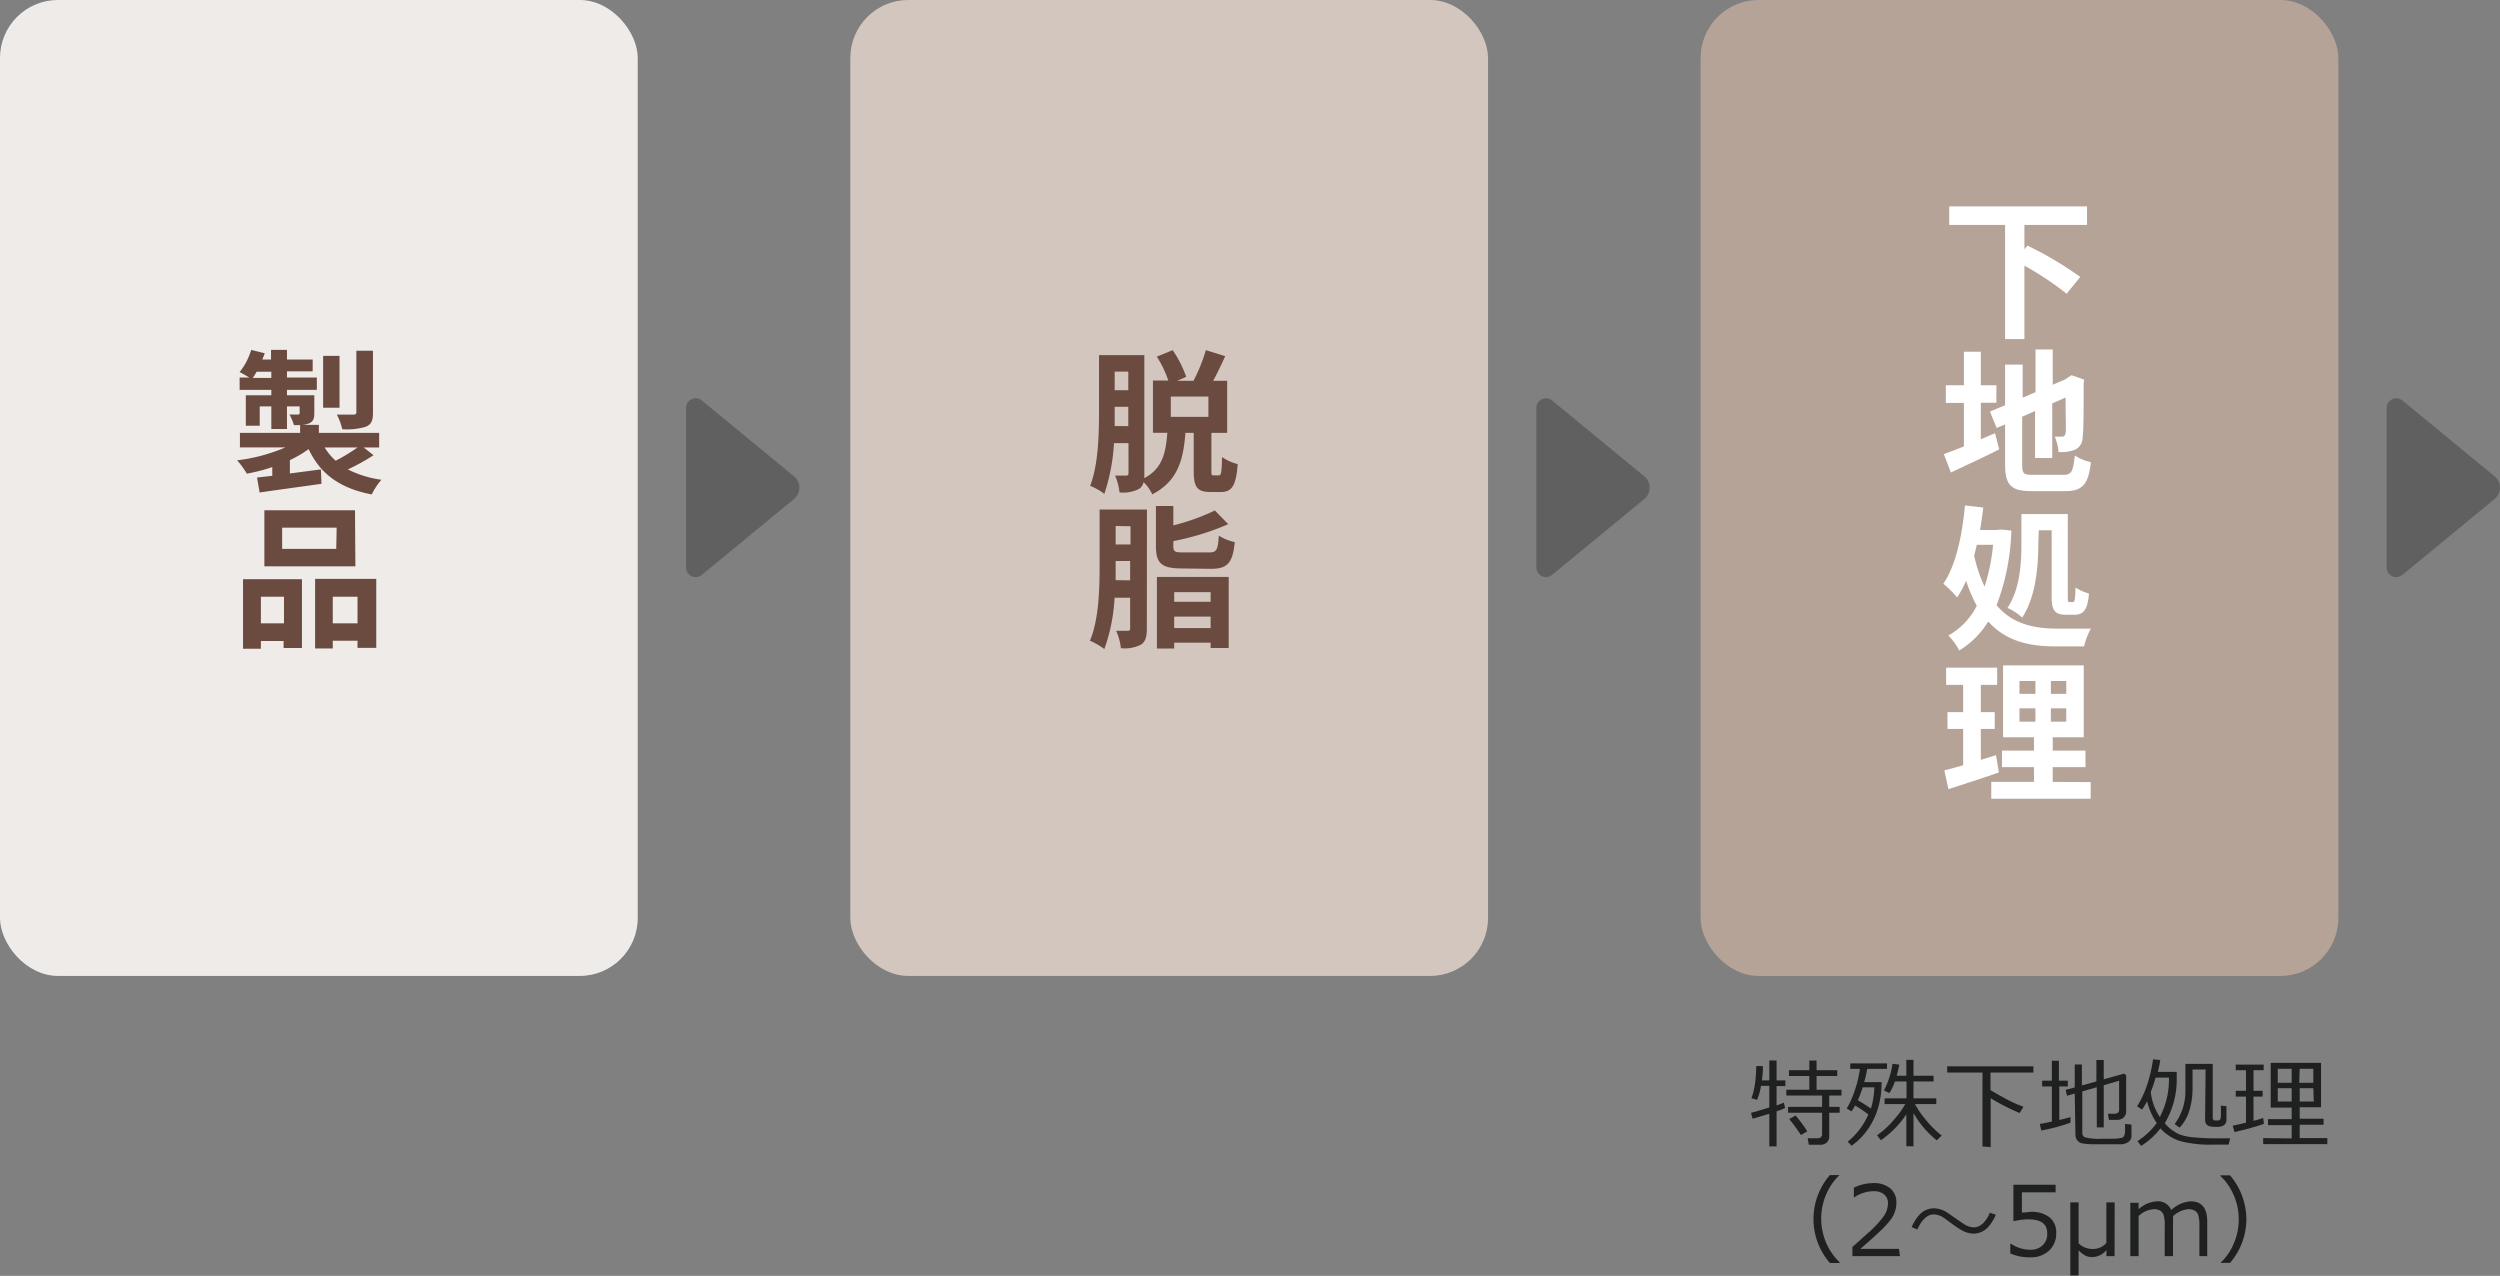
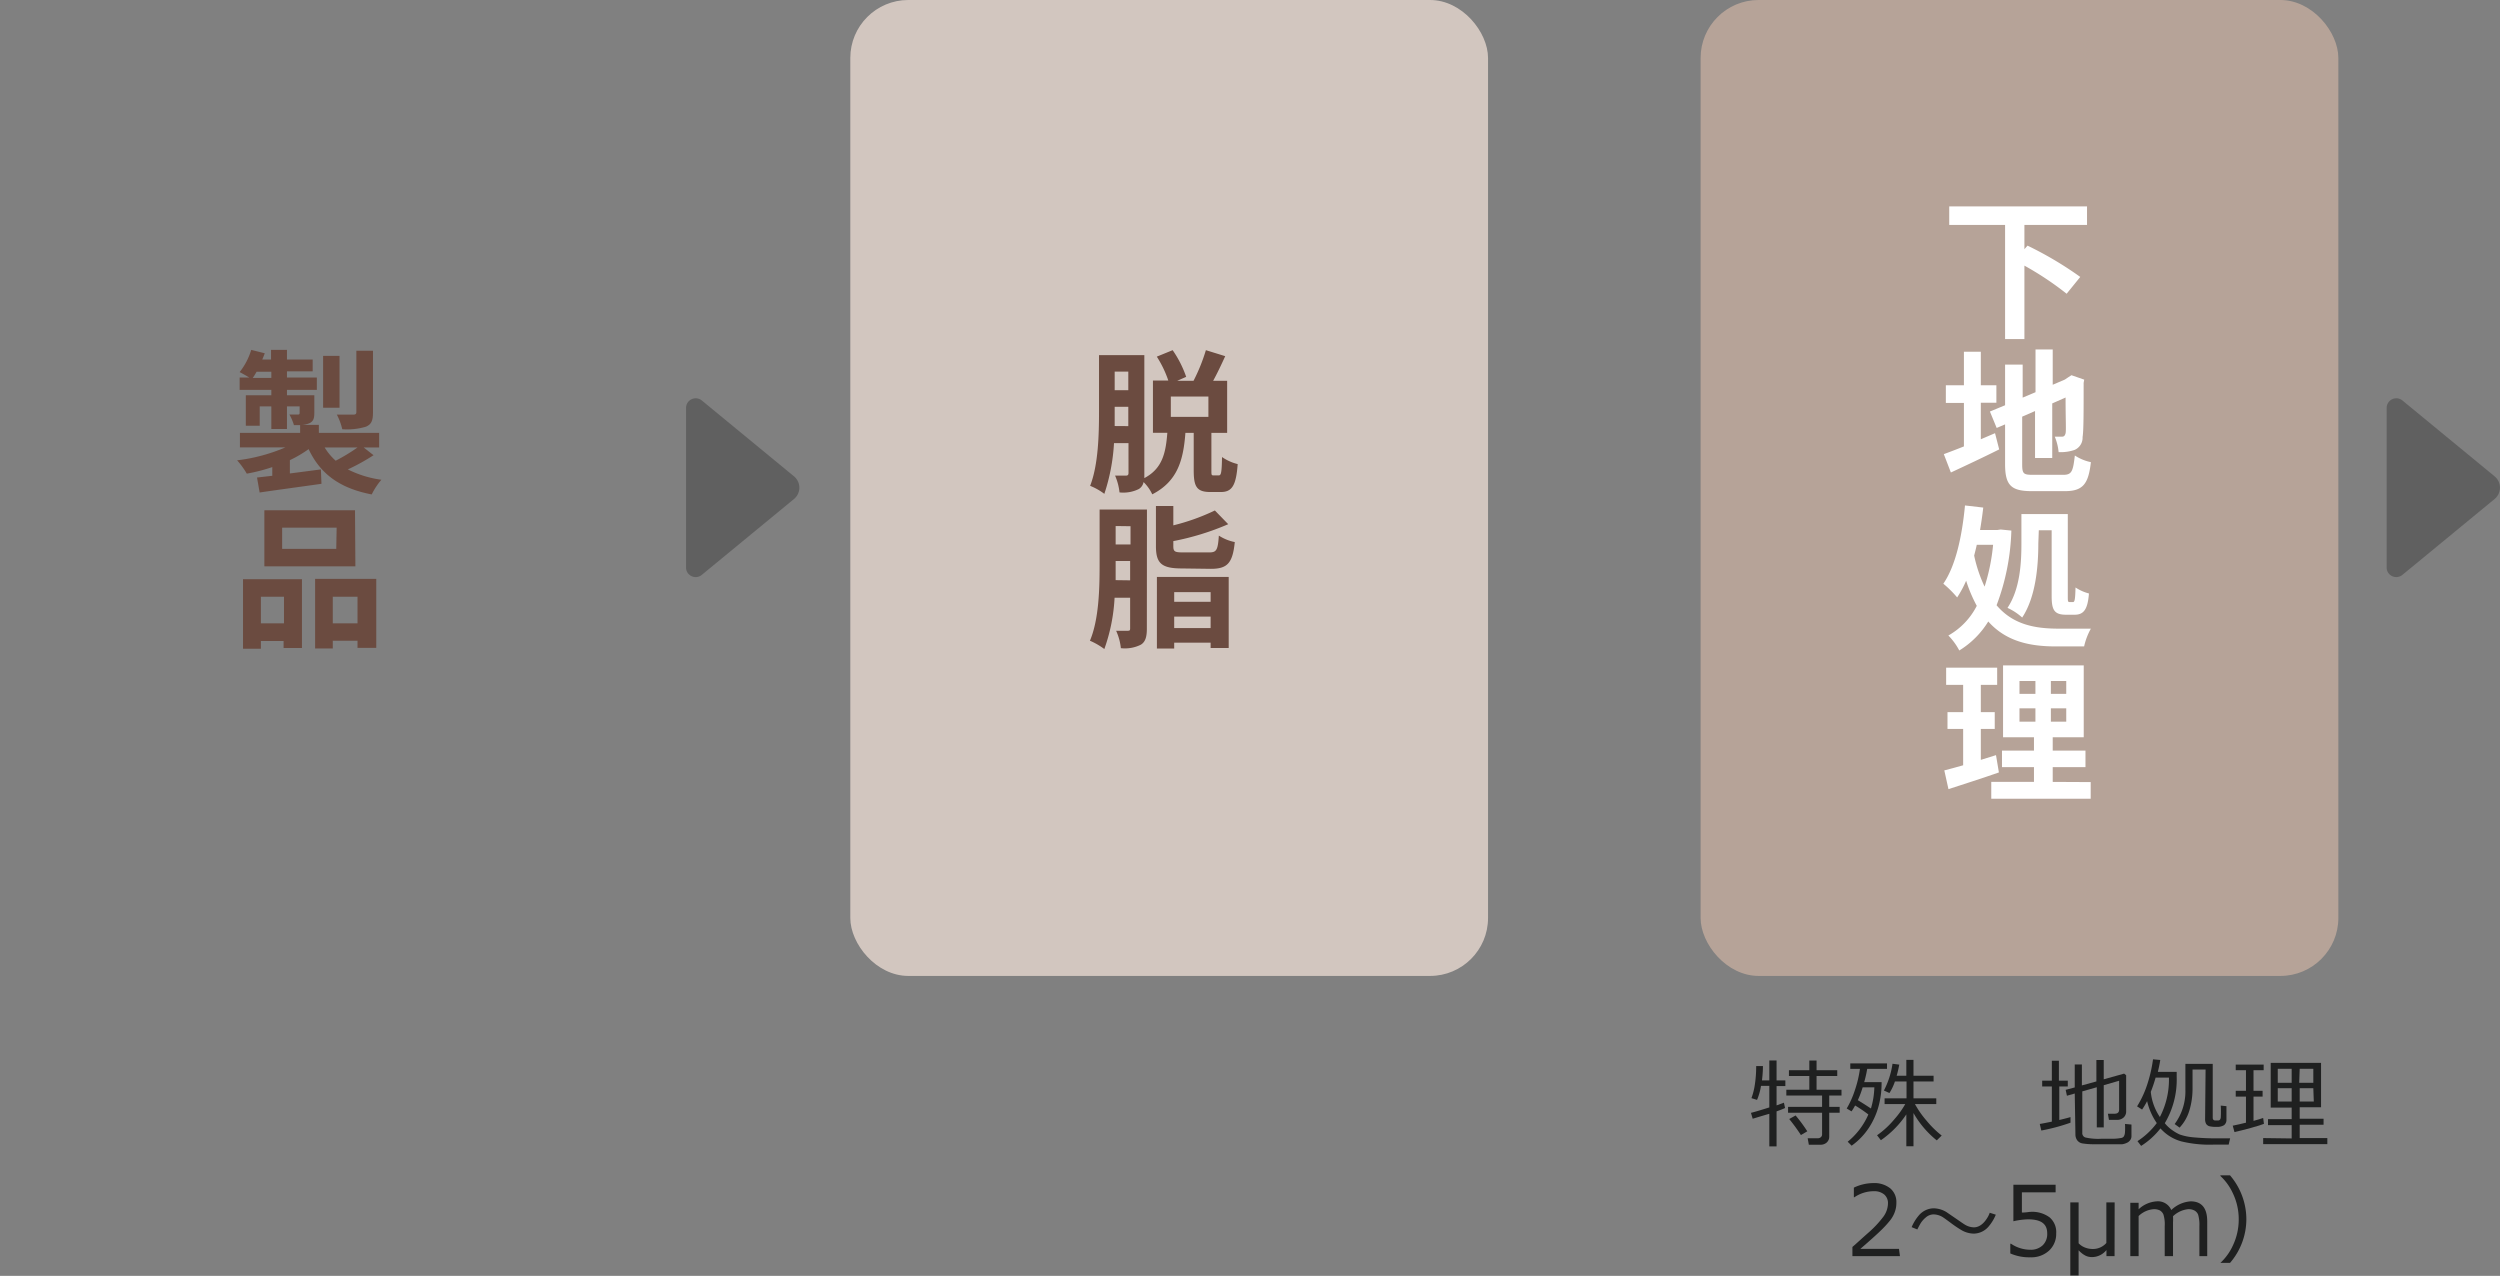
<svg xmlns="http://www.w3.org/2000/svg" viewBox="0 0 258.73 132.04">
  <rect x="0" y="0" width="258.73" height="132.04" fill="#808080" stroke="none" />
  <defs>
    <style>.cls-1{fill:#efebe9;}.cls-2{fill:#d2c6bf;}.cls-3{fill:#b6a398;}.cls-4{fill:#1f2020;}.cls-5{fill:#fff;}.cls-6{fill:#6b4b40;}.cls-7{fill:#606060;}</style>
  </defs>
  <title>prosessImg01</title>
  <g id="レイヤー_2" data-name="レイヤー 2">
    <g id="レイヤー_1-2" data-name="レイヤー 1">
-       <rect class="cls-1" width="66" height="101" rx="6" ry="6" />
      <rect class="cls-2" x="88" width="66" height="101" rx="6" ry="6" />
      <rect class="cls-3" x="176" width="66" height="101" rx="6" ry="6" />
      <path class="cls-4" d="M181.39,115.78l-.18-.61c.38-.09,1-.28,1.9-.56v-2.23h-.86a6.25,6.25,0,0,1-.41,1.45l-.58-.18a6.94,6.94,0,0,0,.34-1.32,12.45,12.45,0,0,0,.15-2h.7a12.62,12.62,0,0,1-.1,1.48h.76v-2.06h.75v2.06h.91v.59h-.91v2l.76-.28.12.55c-.18.09-.47.2-.88.35v3.62h-.75v-3.37C182.64,115.4,182.06,115.58,181.39,115.78Zm7.06,2.69H187.2l-.12-.67h1.06a.44.44,0,0,0,.3-.11.35.35,0,0,0,.13-.28v-2.25h-3.52v-.61h3.52v-1.17h-3.7v-.6h2.38v-1.42h-2.11v-.6h2.11v-1H188v1h2.14v.6H188v1.42h2.58v.6h-1.27v1.17h1.08v.61h-1.08v2.48a.79.79,0,0,1-.26.6A.93.93,0,0,1,188.45,118.47Zm-2.07-1a18.21,18.21,0,0,0-1.21-1.66l.66-.37a16,16,0,0,1,1.21,1.64Z" />
      <path class="cls-4" d="M191.63,118.57l-.41-.41a7.46,7.46,0,0,0,2.14-2.82,13.76,13.76,0,0,0-1.37-.93,7,7,0,0,1-.37.61l-.5-.3a9.33,9.33,0,0,0,.83-1.85,11.85,11.85,0,0,0,.54-2.25h-1v-.57h3.8v.57h-2.05a12.43,12.43,0,0,1-.31,1.37h1.8a9.23,9.23,0,0,1-.31,2.49,7.82,7.82,0,0,1-1,2.23A7,7,0,0,1,191.63,118.57Zm2-3.86a8.37,8.37,0,0,0,.35-2.18h-1.21a9.92,9.92,0,0,1-.5,1.33C192.69,114.11,193.14,114.4,193.61,114.71Zm1,3.26-.37-.48a9.11,9.11,0,0,0,1.82-1.69,8.88,8.88,0,0,0,1.1-1.54h-2.14v-.59h2.27v-1.75h-1.2a5.19,5.19,0,0,1-.57,1.2l-.57-.26a8.73,8.73,0,0,0,.89-2.77l.7.09c-.07.36-.15.74-.27,1.15h1v-1.64h.74v1.64h2.08v.59h-2.08v1.75h2.36v.59h-2.21a9.75,9.75,0,0,0,1.21,1.73,10,10,0,0,0,1.56,1.53l-.51.5a9.9,9.9,0,0,1-2.41-2.83v3.44h-.74v-3.3A10,10,0,0,1,194.66,118Z" />
-       <path class="cls-4" d="M205.17,118.65V111h-3.65v-.64h8.92V111H206v1.82q.71.43,1.77,1a15.14,15.14,0,0,0,1.64.72l-.39.65a22,22,0,0,1-3-1.53v5.06Z" />
      <path class="cls-4" d="M211.26,117l-.16-.68c.38-.06.8-.15,1.25-.24v-3.64h-1v-.6h1v-2.06h.73v2.06H214v.6h-.88v3.47c.51-.12.89-.22,1.16-.3l0,.58A19.85,19.85,0,0,1,211.26,117Zm3.46-3.83-.81.23-.13-.61.94-.25v-2.38h.74v2.17l1.5-.41V109.7h.76v2l2.11-.59.21.17V115a.84.84,0,0,1-.26.65,1,1,0,0,1-.69.25h-.83l-.11-.64h.7c.3,0,.46-.14.46-.41v-3l-1.59.46v4.37H217v-4.16l-1.5.43v4.28a.47.47,0,0,0,.32.49,6,6,0,0,0,1.69.13c.41,0,.83,0,1.27,0a5,5,0,0,0,.8-.09.44.44,0,0,0,.22-.15,1,1,0,0,0,.12-.46,6.67,6.67,0,0,0,0-.83l.67.06v1.2a.67.67,0,0,1-.13.41.81.81,0,0,1-.36.29,1.59,1.59,0,0,1-.47.14l-.86,0c-.4,0-.81,0-1.22,0-.23,0-.57,0-1,0a7.43,7.43,0,0,1-1-.08.85.85,0,0,1-.56-.31,1,1,0,0,1-.2-.61Z" />
      <path class="cls-4" d="M223.59,116.78a7.76,7.76,0,0,1-2,1.81l-.38-.49a7.74,7.74,0,0,0,2-1.87,6.61,6.61,0,0,1-1-2.27,8.7,8.7,0,0,1-.52.87l-.52-.33a10.27,10.27,0,0,0,1.11-2.45,14.1,14.1,0,0,0,.54-2.42l.75.07c-.06.41-.15.82-.25,1.23h1.95v.53a8.8,8.8,0,0,1-1.23,4.78,3.5,3.5,0,0,0,.74.7,4.5,4.5,0,0,0,.8.47,5.71,5.71,0,0,0,1.38.29,25.53,25.53,0,0,0,2.6.11l1.24,0-.15.65-1.61,0a12.31,12.31,0,0,1-3.31-.34A4.5,4.5,0,0,1,223.59,116.78Zm-.06-1.18a8.38,8.38,0,0,0,.94-3.93v-.15h-1.38a15.05,15.05,0,0,1-.5,1.48A5.58,5.58,0,0,0,223.53,115.6Zm4.73-4.91h-1.35v2a7.66,7.66,0,0,1-.34,2.28,4.46,4.46,0,0,1-1,1.73l-.51-.37a5.71,5.71,0,0,0,1.11-3.59V110.1H229v5.57c0,.19.09.29.27.29h.29c.15,0,.24-.1.27-.29a10.22,10.22,0,0,0,0-1.25l.59.06v1.38a.7.7,0,0,1-.24.58,1.32,1.32,0,0,1-.78.18,2.7,2.7,0,0,1-.77-.07.61.61,0,0,1-.32-.25,1,1,0,0,1-.1-.48Z" />
      <path class="cls-4" d="M231.25,117.16l-.18-.66c.45-.09.91-.2,1.37-.31v-2.7h-1.06v-.6h1.06v-2.13h-1.06v-.58h2.89v.58h-1.05v2.13h.94v.6h-.94V116q.61-.16,1-.3l.08.61q-.34.14-1.35.42C232.26,116.92,231.7,117.06,231.25,117.16Zm5.92.66v-1.38h-2.45v-.62h2.45v-1.19H235V110h5.21v4.59H238v1.19h2.47v.62H238v1.38h2.86v.63h-6.64v-.63Zm-1.44-5.76h1.44v-1.45h-1.44Zm1.44.56h-1.44V114h1.44Zm.78-.56h1.46v-1.45H238Zm1.46.56H238V114h1.46Z" />
-       <path class="cls-4" d="M190.38,130.71h-1a6.94,6.94,0,0,1,0-9.1h1v0a5.86,5.86,0,0,0-1.3,1.81,6.35,6.35,0,0,0,0,5.39,5.86,5.86,0,0,0,1.3,1.81Z" />
      <path class="cls-4" d="M196.63,130h-4.92v-.95c.52-.45,1.11-1,1.76-1.57a10.7,10.7,0,0,0,1.45-1.57,2.4,2.4,0,0,0,.47-1.36,1.16,1.16,0,0,0-.4-.94,1.62,1.62,0,0,0-1.08-.33,3.58,3.58,0,0,0-2,.63h-.05v-1a4.75,4.75,0,0,1,2-.47,2.65,2.65,0,0,1,1.76.54,1.84,1.84,0,0,1,.64,1.47,2.75,2.75,0,0,1-.17,1,3.09,3.09,0,0,1-.51.89,10.75,10.75,0,0,1-.83.91c-.32.32-1.06,1-2.22,2h4Z" />
      <path class="cls-4" d="M206.55,125.71a4.45,4.45,0,0,1-.7,1.17,2.06,2.06,0,0,1-1.56.79,2.62,2.62,0,0,1-1.22-.32,11.1,11.1,0,0,1-1.18-.79c-.49-.36-.78-.57-.89-.63a1.85,1.85,0,0,0-.92-.25,1.25,1.25,0,0,0-.78.32,2.49,2.49,0,0,0-.61.74c-.12.21-.2.37-.26.5l-.59-.24a4.55,4.55,0,0,1,.7-1.16,2.06,2.06,0,0,1,1.57-.79,2.64,2.64,0,0,1,1.33.39l1.08.74c.49.34.78.54.88.59a1.82,1.82,0,0,0,.89.25c.51,0,1-.35,1.39-1a2.43,2.43,0,0,0,.24-.51Z" />
      <path class="cls-4" d="M208.05,129.72v-1h.08a3.58,3.58,0,0,0,2,.62,1.78,1.78,0,0,0,1.27-.46,1.61,1.61,0,0,0,.47-1.24c0-1-.66-1.45-2-1.45a7.75,7.75,0,0,0-1.5.2v-3.78h4.37v.79h-3.49v2.09c.43,0,.72-.07.87-.07a3,3,0,0,1,2,.57,2,2,0,0,1,.68,1.65,2.35,2.35,0,0,1-.74,1.79,2.69,2.69,0,0,1-1.92.69A4.84,4.84,0,0,1,208.05,129.72Z" />
      <path class="cls-4" d="M218.84,130H218v-.63a1.94,1.94,0,0,1-1.46.73,1.58,1.58,0,0,1-.69-.14,2.6,2.6,0,0,1-.73-.57V132h-.86v-7.56h.86v4.23a1.82,1.82,0,0,0,.61.42,2.19,2.19,0,0,0,.82.17,1.85,1.85,0,0,0,1.44-.62v-4.2h.86Z" />
      <path class="cls-4" d="M227.62,130v-3.09a3.8,3.8,0,0,0-.13-1.2.85.85,0,0,0-.38-.43,1.28,1.28,0,0,0-.65-.14,2.66,2.66,0,0,0-1.57.73,5.79,5.79,0,0,1,0,.65V130h-.86v-3.09a3.47,3.47,0,0,0-.13-1.21.88.88,0,0,0-.37-.43,1.35,1.35,0,0,0-.64-.13,2.51,2.51,0,0,0-1.56.71V130h-.86v-5.52h.86v.67a3,3,0,0,1,1.86-.82,1.5,1.5,0,0,1,1.52.9,3.2,3.2,0,0,1,2-.9c1.14,0,1.72.69,1.72,2.08V130Z" />
      <path class="cls-4" d="M232.48,126.15a6.93,6.93,0,0,1-1.69,4.55h-1v0a5.63,5.63,0,0,0,1.3-1.81,6.26,6.26,0,0,0,.6-2.7,6.18,6.18,0,0,0-.6-2.68,5.63,5.63,0,0,0-1.3-1.81v-.06h1A7,7,0,0,1,232.48,126.15Z" />
      <path class="cls-5" d="M209.51,23.28v2.51l.32-.37a37,37,0,0,1,5.46,3.24l-1.41,1.74a32,32,0,0,0-4.37-2.91v7.6h-2V23.28h-5.78V21.36h14.26v1.92Z" />
      <path class="cls-5" d="M205,45.46l1.47-.63.43,1.68c-1.7.85-3.52,1.7-5,2.39L201.17,47c.57-.21,1.28-.48,2.08-.8v-4.5h-1.87V39.87h1.87V36.4H205v3.47h1.61v1.81H205Zm8.54,3.68c.88,0,1-.37,1.19-2a4.82,4.82,0,0,0,1.66.69c-.25,2.24-.81,3-2.69,3h-3.41c-2.16,0-2.78-.6-2.78-2.81V43.92l-.87.37-.7-1.7,1.57-.65V37.73h1.82v3.42l1.33-.56V36.17h1.78v3.65l1.26-.54.34-.23.34-.22,1.32.46-.06.33c0,3,0,5-.11,5.61a1.37,1.37,0,0,1-.82,1.33,4.4,4.4,0,0,1-1.66.23,5.45,5.45,0,0,0-.4-1.6c.27,0,.62,0,.77,0s.28-.07.35-.35,0-1.43,0-3.7l-1.38.61v5.65h-1.78V42.54l-1.33.58v4.93c0,1,.15,1.09,1.12,1.09Z" />
      <path class="cls-5" d="M208.16,54.91a23.68,23.68,0,0,1-1.53,7.73c1.65,1.94,3.82,2.4,6.24,2.42.66,0,2.74,0,3.52,0a6.73,6.73,0,0,0-.7,1.84h-2.92c-2.73,0-5.17-.53-7-2.58a9.12,9.12,0,0,1-3,3,6.57,6.57,0,0,0-1.13-1.55,7.34,7.34,0,0,0,2.94-3.07,15.06,15.06,0,0,1-1.1-2.6,11.25,11.25,0,0,1-.93,1.73,11.3,11.3,0,0,0-1.43-1.42c1.28-1.86,1.94-4.93,2.24-8.1l1.89.22c-.09.79-.2,1.55-.33,2.32h1.79l.34-.05Zm-3.58,1.47c-.08.39-.18.76-.27,1.12a14.5,14.5,0,0,0,1.08,3.21,20.42,20.42,0,0,0,.88-4.33Zm6.37-.13c0,2.25-.24,5.51-1.67,7.66a6,6,0,0,0-1.52-1c1.33-2,1.44-4.76,1.44-6.71v-3H214v8.48c0,.56,0,.63.21.63h.33c.18,0,.23-.31.26-1.51a4.59,4.59,0,0,0,1.39.62c-.13,1.64-.53,2.2-1.49,2.2h-.86c-1.24,0-1.51-.48-1.51-1.94V54.88H211Z" />
      <path class="cls-5" d="M206.87,79.94c-1.76.62-3.69,1.23-5.22,1.73l-.43-1.94c.56-.14,1.21-.32,1.95-.53V75.44h-1.62V73.7h1.62V70.88h-1.76V69.1h5.28v1.78H205V73.7h1.44v1.74H205v3.2l1.57-.49Zm9.5,1v1.72H206.08V80.92h4.42V79.39h-3.31V77.68h3.31V76.3h-3.2V68.86h8.35V76.3h-3.21v1.38h3.39v1.71h-3.39v1.53ZM209,71.81h1.65V70.48H209Zm0,2.88h1.65V73.31H209Zm4.84-4.21h-1.59v1.33h1.59Zm0,2.83h-1.59v1.38h1.59Z" />
      <path class="cls-6" d="M126.13,49.2c.24,0,.31-.24.34-1.9a4.9,4.9,0,0,0,1.62.73c-.16,2.26-.61,2.89-1.75,2.89h-1.07c-1.43,0-1.73-.56-1.73-2.25V44.8h-.86c-.21,2.79-.79,5-3.43,6.36a4.36,4.36,0,0,0-.9-1.27,1.07,1.07,0,0,1-.49.72,3.61,3.61,0,0,1-2,.35,5.91,5.91,0,0,0-.46-1.74c.49,0,1,0,1.15,0s.24-.07.24-.26V45.86h-1.5a20.08,20.08,0,0,1-1,5.25,6.26,6.26,0,0,0-1.47-.83c.86-2.2.92-5.41.92-7.74V36.75h4.69V49c0,.18,0,.34,0,.48,1.9-1,2.22-2.66,2.38-4.69h-1.49V39.38h1.59a11.18,11.18,0,0,0-1.19-2.47l1.64-.67A11.3,11.3,0,0,1,122.76,39l-.93.41h1.69a18.45,18.45,0,0,0,1.28-3.17l2,.62c-.4.88-.83,1.79-1.25,2.55H127V44.8h-1.63v3.86c0,.5,0,.54.24.54Zm-9.36-5.1v-2h-1.41v.43c0,.48,0,1,0,1.56Zm-1.41-5.64v1.92h1.41V38.46Zm9.7,2.58h-3.89v2.1h3.89Z" />
      <path class="cls-6" d="M118.69,65.06c0,.83-.14,1.36-.62,1.66a3.68,3.68,0,0,1-2.07.36,5.76,5.76,0,0,0-.49-1.8c.52,0,1,0,1.21,0s.24-.06.24-.26V61.86h-1.61a18.46,18.46,0,0,1-1.06,5.31,7.39,7.39,0,0,0-1.49-.86c.93-2.2,1-5.4,1-7.75V52.73h4.9Zm-1.73-5v-2h-1.5v.44c0,.48,0,1,0,1.54Zm-1.5-5.62v1.91H117V54.46Zm6.86,4.39c-2.14,0-2.69-.55-2.69-2.32V52.37h1.8v2a22.09,22.09,0,0,0,4.3-1.54l1.38,1.42A27.1,27.1,0,0,1,121.43,56v.53c0,.56.16.64,1,.64h2.71c.75,0,.9-.22,1-1.74a4.74,4.74,0,0,0,1.65.67c-.22,2.19-.77,2.77-2.48,2.77Zm-2.59.88h7.43v7.35h-1.87v-.55h-3.77v.61h-1.79Zm1.79,1.57v1h3.77v-1ZM125.29,65V63.81h-3.77V65Z" />
      <path class="cls-6" d="M38.66,47.11A21.49,21.49,0,0,1,36,48.58a10.9,10.9,0,0,0,3.47,1.07,7.18,7.18,0,0,0-1,1.52c-3.33-.64-5.33-2.14-6.53-4.69A12,12,0,0,1,30,47.62V49l3.21-.42.06,1.49c-2.26.32-4.64.64-6.4.9l-.27-1.55,1.58-.18v-.9a18.26,18.26,0,0,1-2.64.68,8.26,8.26,0,0,0-1-1.38,18.12,18.12,0,0,0,5-1.34H24.83V44.8h6.23V44h-.64a4.93,4.93,0,0,0-.47-1.1c.37,0,.76,0,.87,0s.19,0,.19-.18v-.66H29.7V44.4H28.08V42.06h-1.2v2H25.44V40.91h2.64v-.56H24.8V39.07h1c-.32-.19-.74-.43-1-.56A6.91,6.91,0,0,0,26,36.21l1.4.35c-.08.22-.16.43-.26.65h.91v-1H29.7v1h2.66v1.22H29.7v.64h3.09v1.28H29.7v.56h2.83v1.81c0,.61-.11.9-.53,1.09a2.31,2.31,0,0,1-.75.16H33v.83h6.24v1.51h-1.6Zm-10.58-8v-.64H26.56c-.13.22-.26.45-.4.64Zm7.06,3.09h-1.7V36.83h1.7ZM33.6,46.31a6,6,0,0,0,1.14,1.37A18.72,18.72,0,0,0,37,46.31Zm5-3.61c0,.82-.16,1.22-.73,1.46a6.74,6.74,0,0,1-2.45.26,6.13,6.13,0,0,0-.56-1.51c.72,0,1.49,0,1.71,0s.31-.07.31-.27V36.3h1.72Z" />
      <path class="cls-6" d="M25.15,59.94h6.1v7.12h-1.9v-.72H27v.8H25.15ZM27,61.76v2.75h2.39V61.76Zm9.78-3.15H27.36v-5.8h9.38Zm-1.94-4H29.2V56.8h5.6Zm4.1,5.3v7.14H37v-.74H34.44v.8H32.61v-7.2ZM37,64.51V61.76H34.44v2.75Z" />
      <g id="進む矢印_1" data-name="進む矢印 1">
        <path class="cls-7" d="M71,42.22v16.6a1,1,0,0,0,1.6.7l9.6-7.9a1.52,1.52,0,0,0,0-2.3l-9.6-7.9A1,1,0,0,0,71,42.22Z" />
      </g>
      <g id="進む矢印_1-2" data-name="進む矢印 1">
-         <path class="cls-7" d="M159,42.22v16.6a1,1,0,0,0,1.6.7l9.6-7.9a1.52,1.52,0,0,0,0-2.3l-9.6-7.9A1,1,0,0,0,159,42.22Z" />
-       </g>
+         </g>
      <g id="進む矢印_1-3" data-name="進む矢印 1">
        <path class="cls-7" d="M247,42.22v16.6a1,1,0,0,0,1.6.7l9.6-7.9a1.52,1.52,0,0,0,0-2.3l-9.6-7.9A1,1,0,0,0,247,42.22Z" />
      </g>
    </g>
  </g>
</svg>